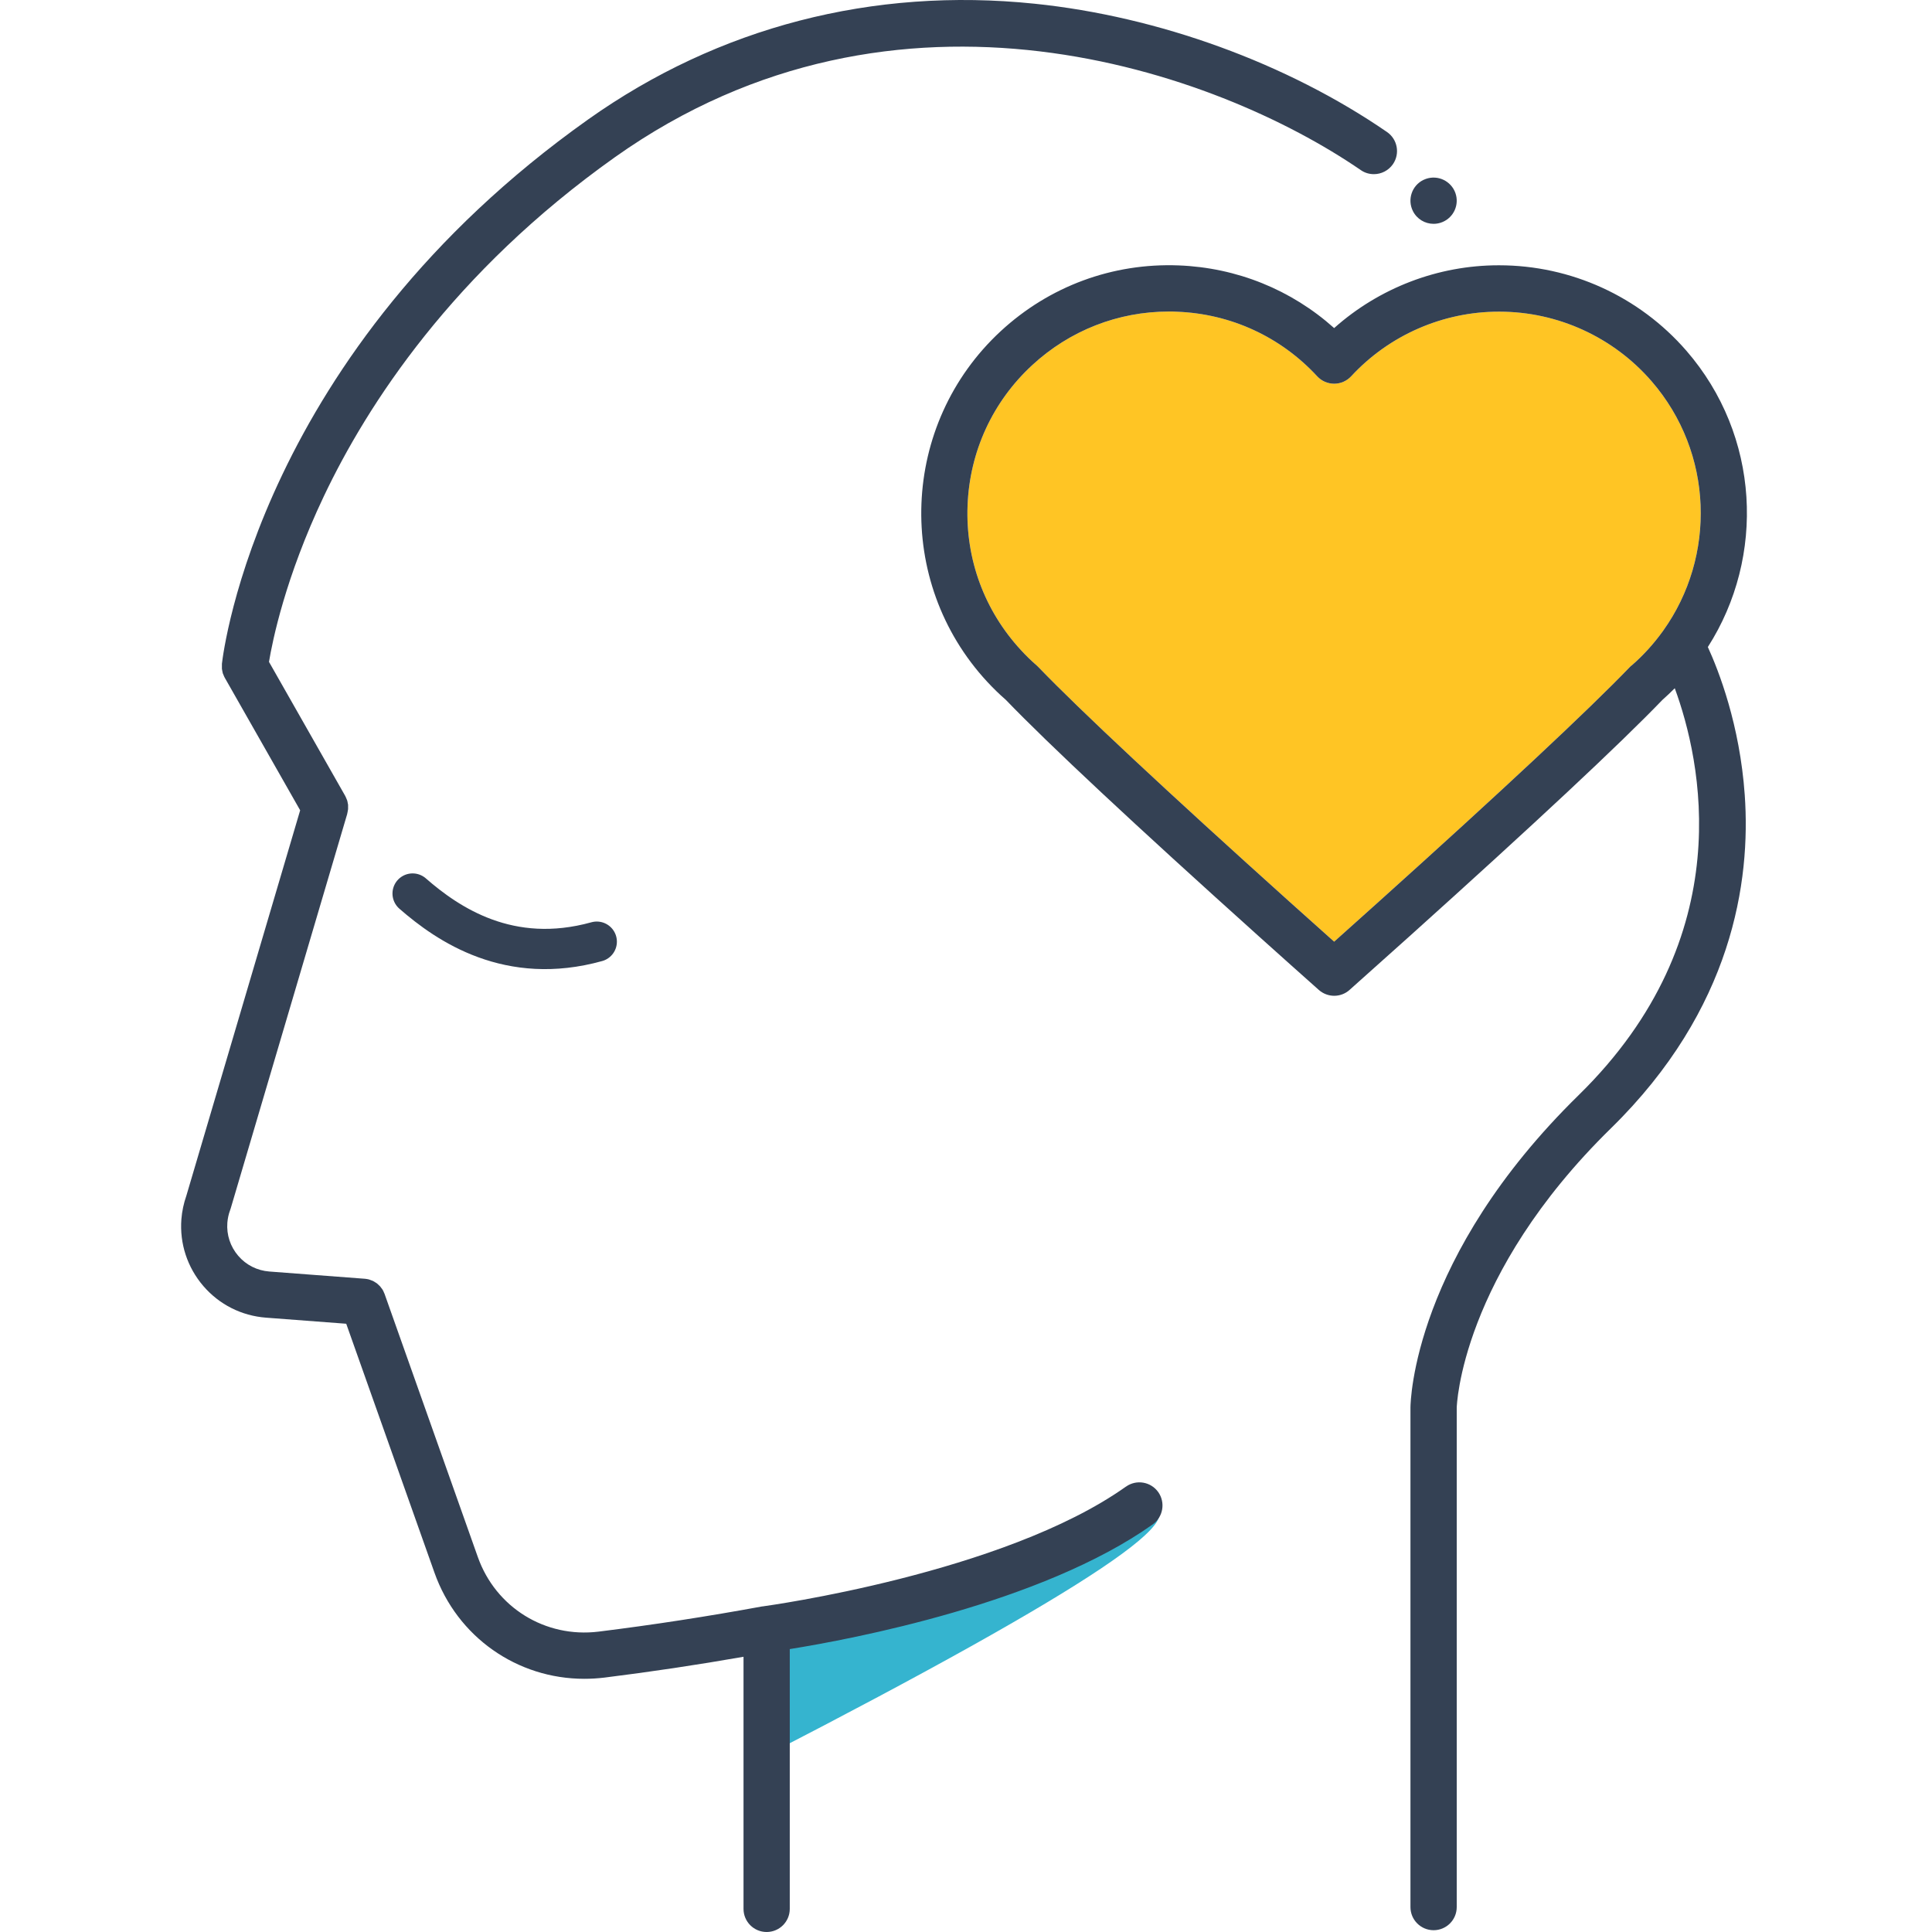
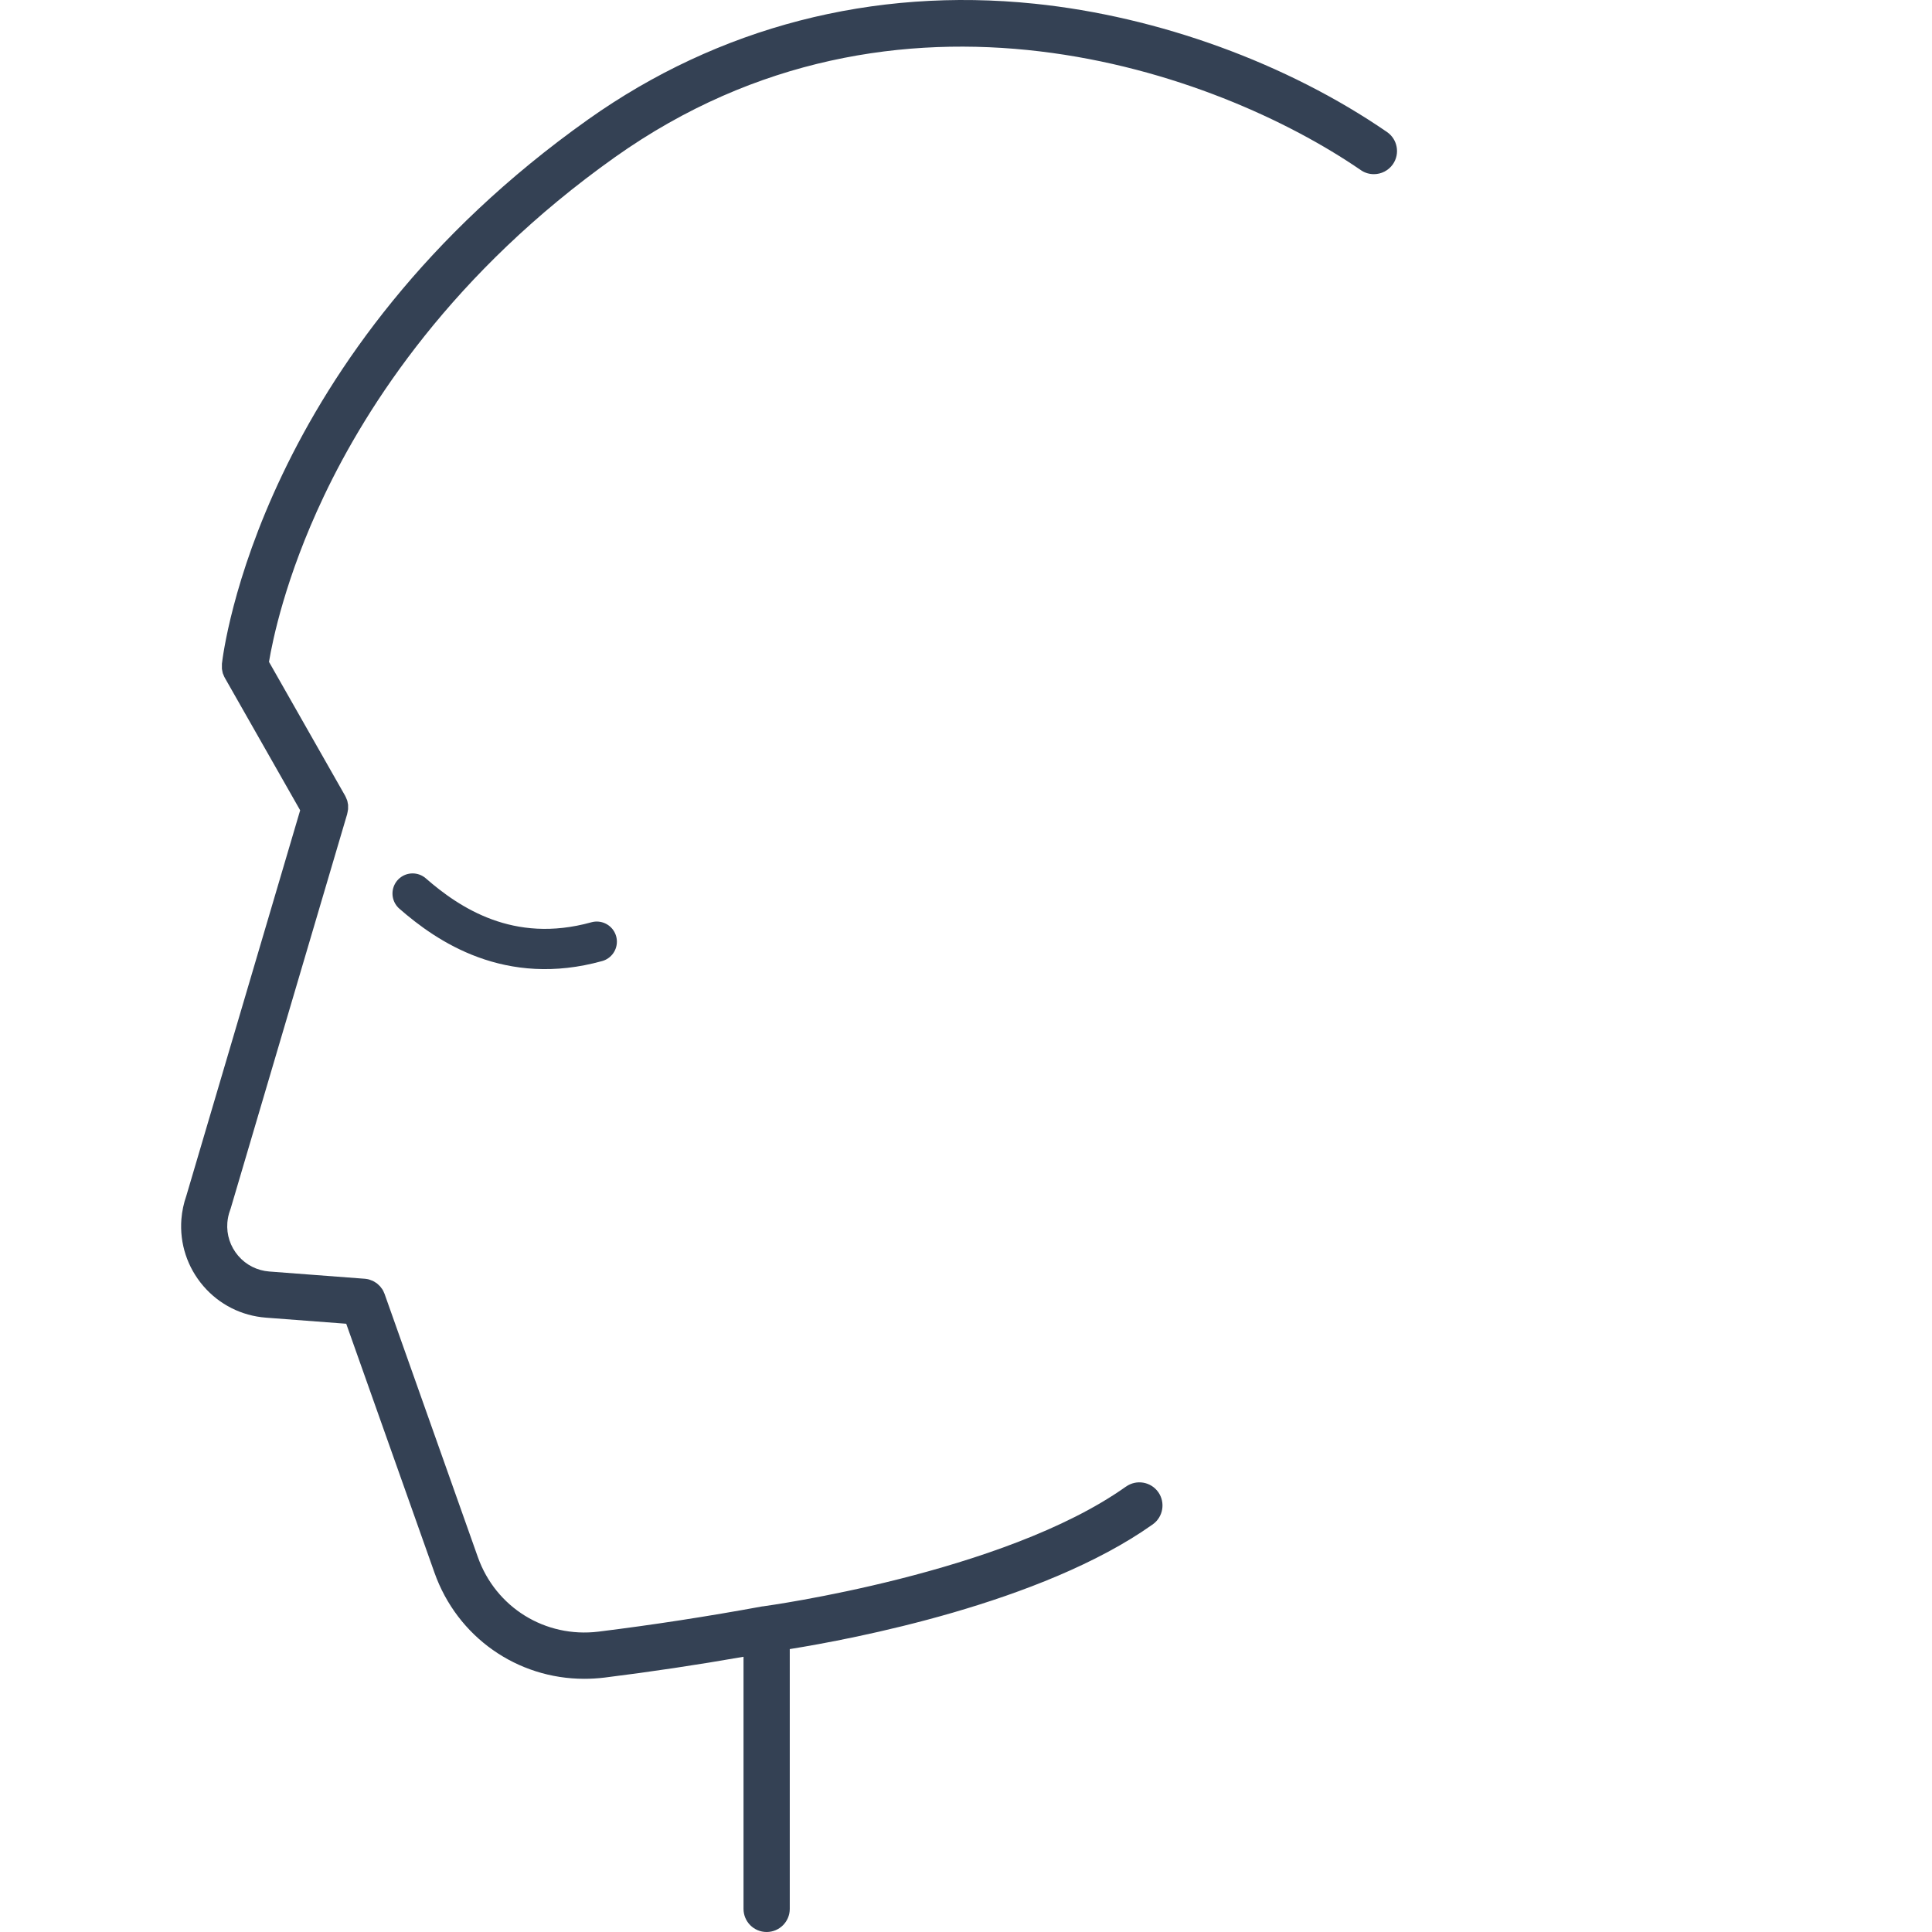
<svg xmlns="http://www.w3.org/2000/svg" width="96px" height="96px" viewBox="0 0 96 96" version="1.1">
  <title>mental-health-2</title>
  <g id="mental-health-2" stroke="none" stroke-width="1" fill="none" fill-rule="evenodd">
    <g id="noun-mental-health-4821696" transform="translate(9, 0)">
-       <path d="M72.06,33.072 C72.035,33.095 72.009,33.118 71.986,33.144 C69.934,35.278 65.619,39.312 59.502,44.811 C58.718,45.515 57.974,46.182 57.293,46.791 C56.612,46.184 55.868,45.518 55.084,44.814 C48.967,39.315 44.649,35.278 42.597,33.147 C42.574,33.121 42.549,33.098 42.523,33.075 C42.247,32.836 41.983,32.581 41.736,32.31 C39.917,30.345 38.972,27.788 39.078,25.114 C39.181,22.439 40.322,19.962 42.287,18.146 C44.155,16.42 46.557,15.48 49.085,15.48 C49.217,15.48 49.349,15.48 49.484,15.489 C52.159,15.592 54.635,16.733 56.451,18.698 C56.67,18.934 56.974,19.066 57.296,19.066 L57.296,19.066 C57.618,19.066 57.922,18.931 58.141,18.695 C60.025,16.655 62.697,15.486 65.475,15.486 L65.49,15.486 C65.49,15.486 65.507,15.486 65.516,15.486 C68.412,15.492 71.161,16.75 73.06,18.936 C76.157,22.502 76.278,27.653 73.644,31.337 C73.638,31.345 73.632,31.354 73.626,31.362 C73.181,31.98 72.664,32.558 72.063,33.078 L72.06,33.072 Z" id="Path-Copy" fill="#FFC524" fill-rule="nonzero" />
-       <path d="M75.864,32.147 C78.732,27.662 78.456,21.643 74.793,17.425 C72.451,14.73 69.061,13.182 65.49,13.182 L65.49,13.182 C65.49,13.182 65.473,13.182 65.464,13.182 C62.447,13.182 59.531,14.308 57.293,16.302 C55.164,14.397 52.461,13.3 49.57,13.188 C46.281,13.061 43.14,14.222 40.724,16.457 C35.737,21.071 35.435,28.883 40.049,33.871 C40.342,34.187 40.652,34.491 40.977,34.773 C43.106,36.985 47.335,40.938 53.549,46.523 C54.644,47.506 55.658,48.414 56.532,49.19 C56.75,49.382 57.023,49.48 57.296,49.48 C57.569,49.48 57.845,49.382 58.06,49.187 C58.931,48.408 59.948,47.5 61.04,46.521 C67.251,40.935 71.48,36.985 73.609,34.773 C73.822,34.586 74.023,34.393 74.218,34.198 C75.514,37.723 77.519,46.509 69.443,54.416 C61.232,62.454 61.088,69.631 61.085,69.939 L61.085,94.762 C61.085,95.397 61.6,95.911 62.235,95.911 C62.87,95.911 63.384,95.397 63.384,94.762 L63.384,69.953 C63.384,69.887 63.576,63.377 71.052,56.059 C77.091,50.146 77.999,43.788 77.695,39.496 C77.45,36.014 76.402,33.33 75.862,32.15 L75.864,32.147 Z M72.06,33.072 C72.035,33.095 72.009,33.118 71.986,33.144 C69.934,35.278 65.619,39.312 59.502,44.811 C58.718,45.515 57.974,46.182 57.293,46.791 C56.612,46.184 55.868,45.518 55.084,44.814 C48.967,39.315 44.649,35.278 42.597,33.147 C42.574,33.121 42.549,33.098 42.523,33.075 C42.247,32.836 41.983,32.581 41.736,32.31 C39.917,30.345 38.972,27.788 39.078,25.114 C39.181,22.439 40.322,19.962 42.287,18.146 C44.155,16.42 46.557,15.48 49.085,15.48 C49.217,15.48 49.349,15.48 49.484,15.489 C52.159,15.592 54.635,16.733 56.451,18.698 C56.67,18.934 56.974,19.066 57.296,19.066 L57.296,19.066 C57.618,19.066 57.922,18.931 58.141,18.695 C60.025,16.655 62.697,15.486 65.475,15.486 L65.49,15.486 C65.49,15.486 65.507,15.486 65.516,15.486 C68.412,15.492 71.161,16.75 73.06,18.936 C76.157,22.502 76.278,27.653 73.644,31.337 C73.638,31.345 73.632,31.354 73.626,31.362 C73.181,31.98 72.664,32.558 72.063,33.078 L72.06,33.072 Z" id="Shape" fill="#344154" fill-rule="nonzero" />
-       <path d="M62.235,11.122 C62.384,11.122 62.533,11.093 62.677,11.033 C63.237,10.8 63.522,10.168 63.318,9.59 C63.105,8.993 62.45,8.68 61.853,8.889 C61.807,8.907 61.764,8.924 61.72,8.944 C61.152,9.228 60.922,9.918 61.206,10.487 C61.407,10.889 61.812,11.122 62.235,11.122 Z" id="Path" fill="#344154" fill-rule="nonzero" />
-       <path d="M47.555,74.833 C51.265,74.833 45.106,78.964 29.078,87.224 L29.078,81.029 C37.32,79.489 43.479,77.424 47.555,74.833 Z" id="Path-3" fill="#35B4CF" />
      <path d="M46.939,73.875 C40.859,78.19 29.048,79.799 28.93,79.816 C28.922,79.816 28.913,79.822 28.902,79.822 C28.893,79.822 28.882,79.822 28.873,79.822 C26.172,80.319 23.437,80.741 20.739,81.075 C18.096,81.399 15.631,79.877 14.743,77.368 L10.118,64.319 L10.118,64.319 L10.112,64.299 C10.103,64.276 10.092,64.259 10.083,64.236 C10.063,64.19 10.046,64.144 10.02,64.101 C10.003,64.069 9.98,64.04 9.957,64.012 C9.934,63.98 9.914,63.948 9.891,63.923 C9.865,63.894 9.836,63.868 9.807,63.842 C9.782,63.819 9.756,63.793 9.727,63.77 C9.698,63.747 9.664,63.73 9.632,63.71 C9.601,63.69 9.572,63.67 9.537,63.652 C9.503,63.635 9.463,63.624 9.425,63.609 C9.394,63.598 9.362,63.584 9.331,63.575 C9.279,63.561 9.224,63.552 9.17,63.546 C9.15,63.546 9.132,63.538 9.115,63.538 L9.092,63.538 L4.383,63.181 L4.383,63.181 C3.78,63.135 3.231,62.859 2.837,62.4 C2.444,61.94 2.251,61.357 2.297,60.754 L2.297,60.754 C2.315,60.544 2.358,60.334 2.432,60.139 C2.435,60.127 2.438,60.119 2.441,60.107 C2.447,60.093 2.452,60.078 2.458,60.064 L8.253,40.444 C8.253,40.444 8.253,40.438 8.253,40.433 C8.268,40.384 8.273,40.335 8.282,40.286 C8.285,40.26 8.293,40.234 8.296,40.208 C8.299,40.165 8.296,40.122 8.296,40.082 C8.296,40.05 8.296,40.019 8.296,39.987 C8.293,39.959 8.285,39.933 8.279,39.904 C8.27,39.858 8.265,39.812 8.25,39.769 C8.242,39.746 8.23,39.726 8.222,39.703 C8.201,39.654 8.184,39.605 8.158,39.559 C8.158,39.556 8.158,39.553 8.155,39.551 L4.366,32.888 C4.535,31.865 5.17,28.705 7.09,24.662 C9.241,20.129 13.499,13.527 21.558,7.809 L21.558,7.809 C35.593,-2.146 51.455,3.531 58.618,8.453 C58.816,8.591 59.043,8.654 59.267,8.654 C59.632,8.654 59.991,8.479 60.215,8.157 C60.574,7.634 60.442,6.919 59.919,6.559 C54.952,3.143 48.568,0.819 42.405,0.184 C34.369,-0.646 26.701,1.342 20.228,5.933 C3.921,17.5 2.099,32.356 2.027,32.983 C2.027,32.989 2.027,32.994 2.027,33.003 C2.024,33.046 2.027,33.092 2.027,33.138 C2.027,33.17 2.027,33.201 2.027,33.233 C2.03,33.27 2.042,33.307 2.047,33.345 C2.056,33.382 2.062,33.419 2.07,33.454 C2.079,33.483 2.093,33.514 2.108,33.543 C2.125,33.583 2.139,33.626 2.162,33.664 C2.165,33.669 2.168,33.675 2.171,33.681 L5.915,40.263 L0.26,59.415 L0.26,59.415 C0.128,59.791 0.045,60.185 0.013,60.581 L0.013,60.581 C-0.079,61.796 0.309,62.974 1.102,63.9 C1.898,64.825 3.004,65.382 4.219,65.474 L4.219,65.474 L8.204,65.776 L12.586,78.138 C13.723,81.353 16.703,83.419 20.033,83.419 C20.363,83.419 20.696,83.399 21.032,83.359 C23.325,83.074 25.644,82.727 27.945,82.324 L27.945,94.851 C27.945,95.486 28.459,96 29.094,96 C29.729,96 30.243,95.486 30.243,94.851 L30.243,81.942 C33.332,81.448 42.75,79.673 48.28,75.745 C48.797,75.377 48.918,74.659 48.553,74.142 C48.186,73.625 47.47,73.501 46.95,73.869 L46.939,73.875 Z" id="Path" fill="#344154" fill-rule="nonzero" />
    </g>
    <path d="M20.502,44.399 C22.265,45.938 25.301,48 29.653,46.791" id="Path-2" stroke="#344154" stroke-width="2" stroke-linecap="round" />
  </g>
</svg>